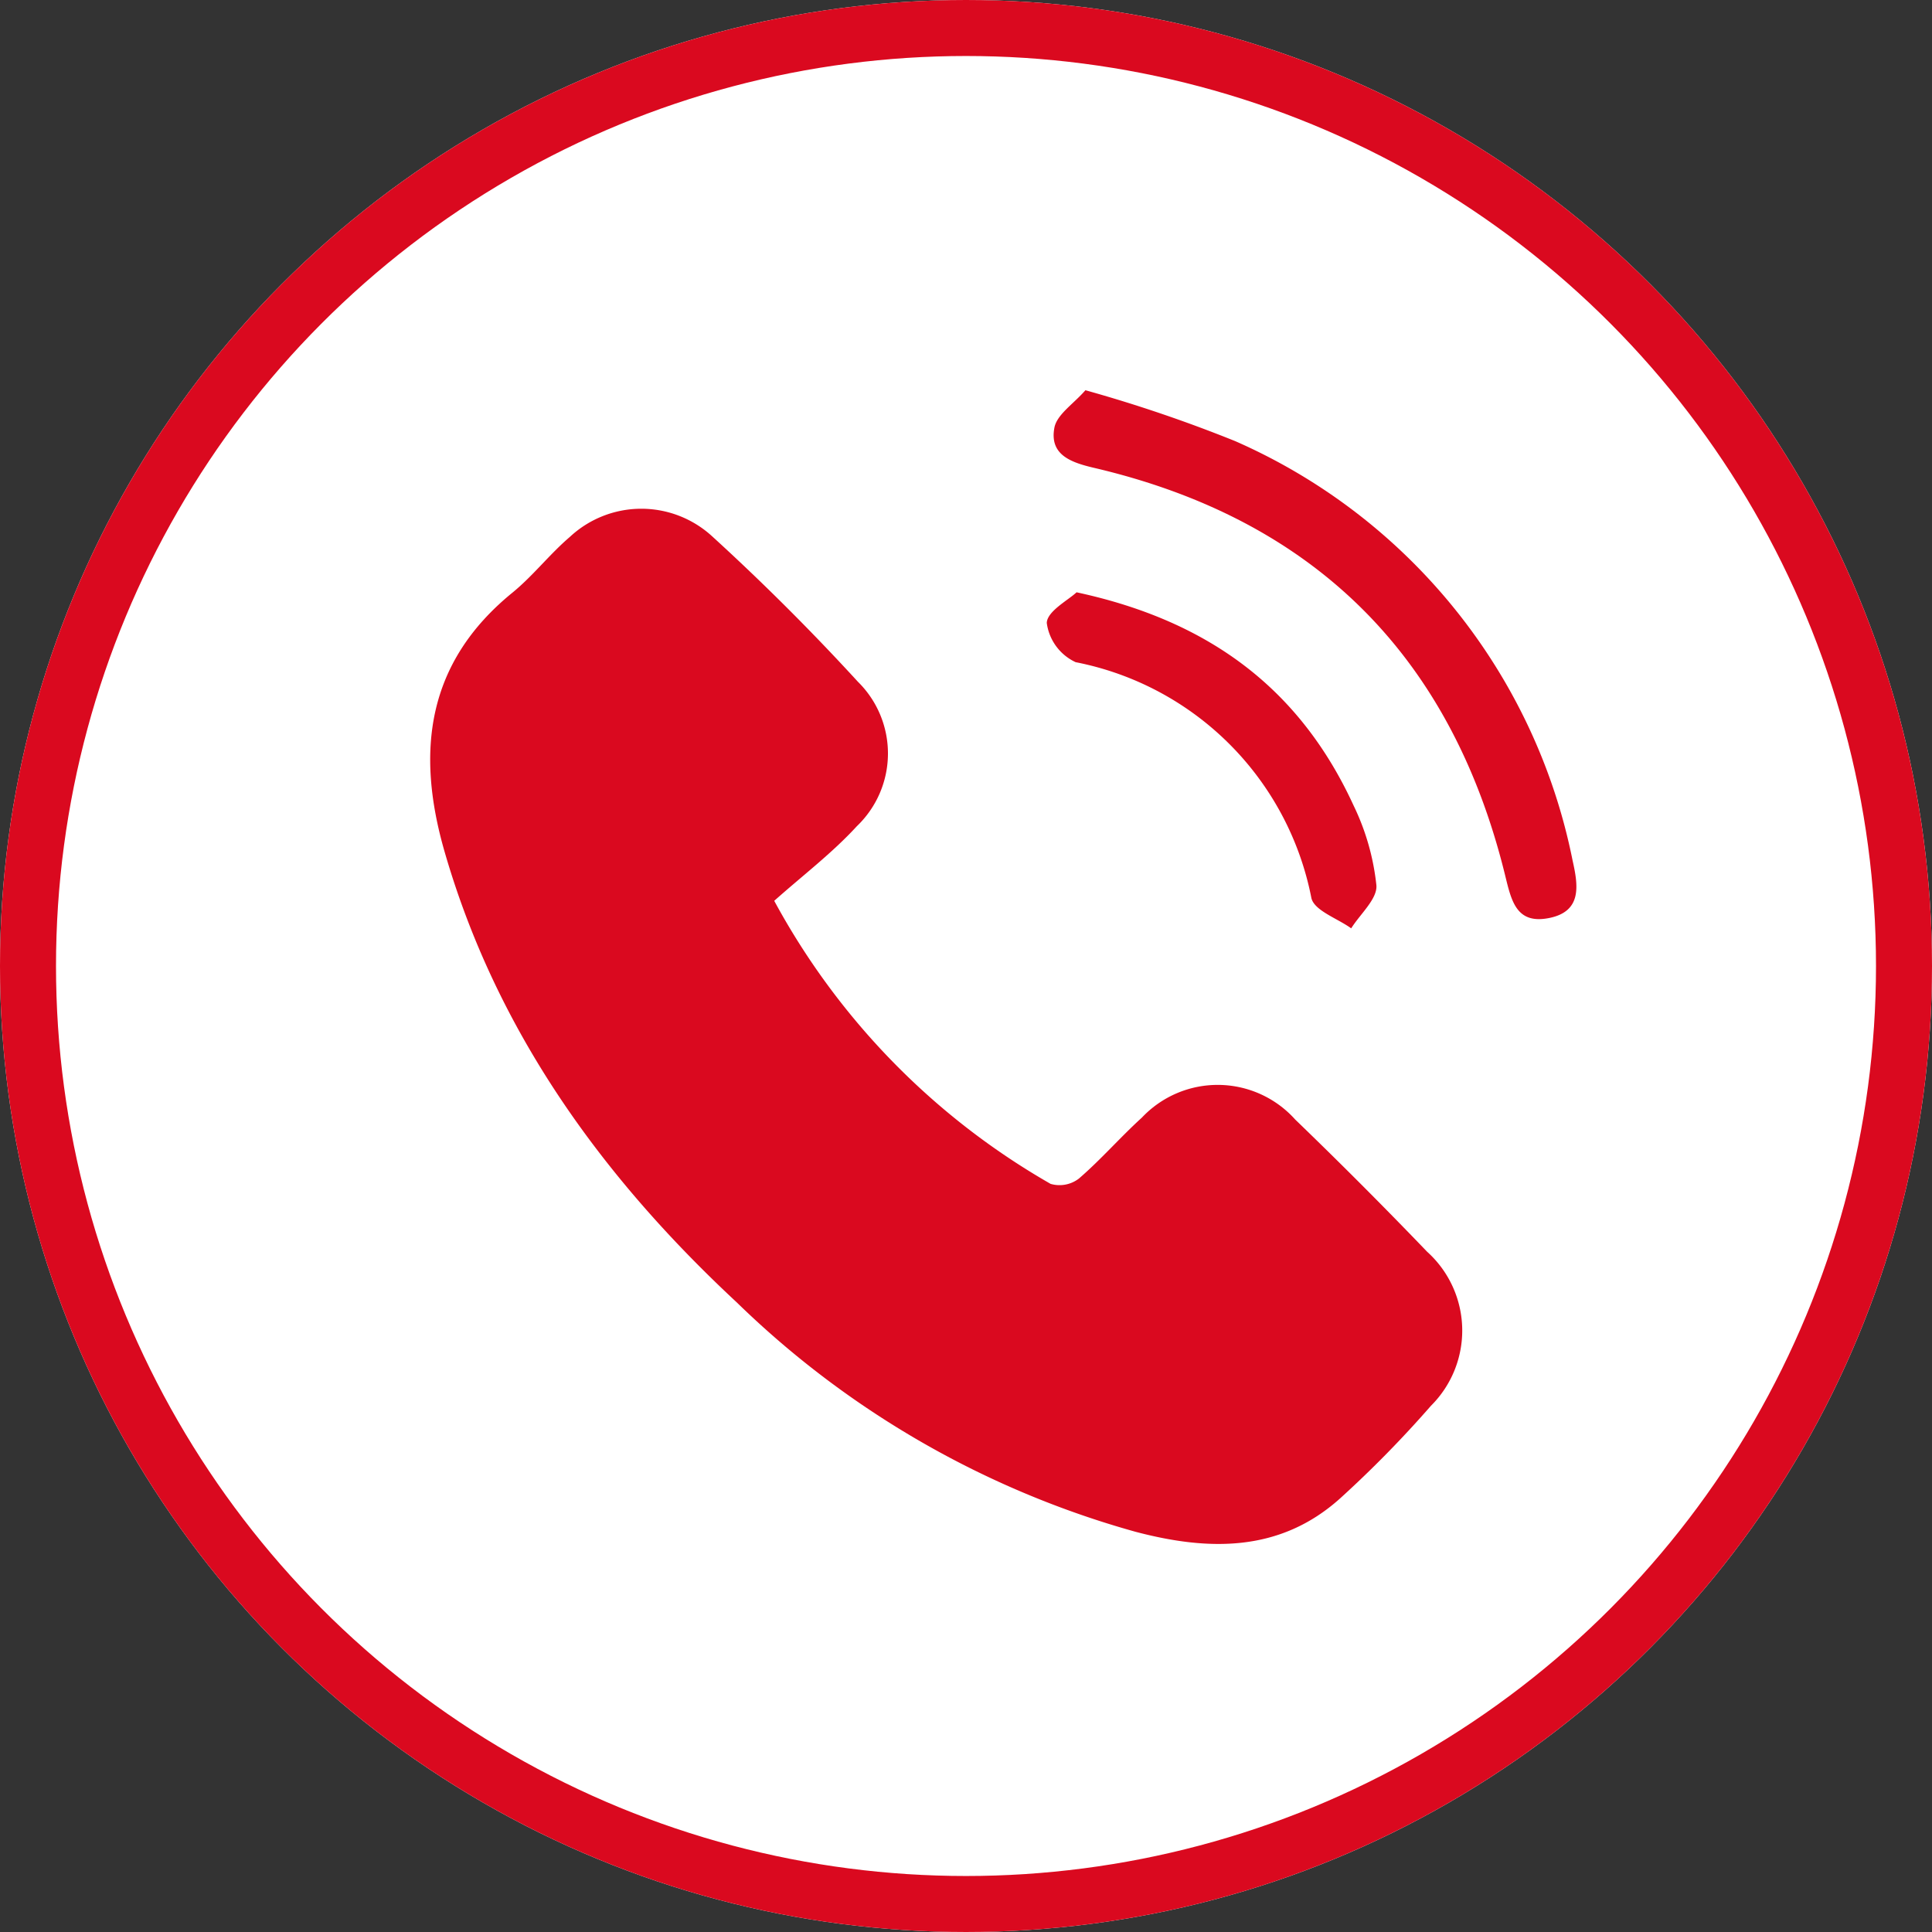
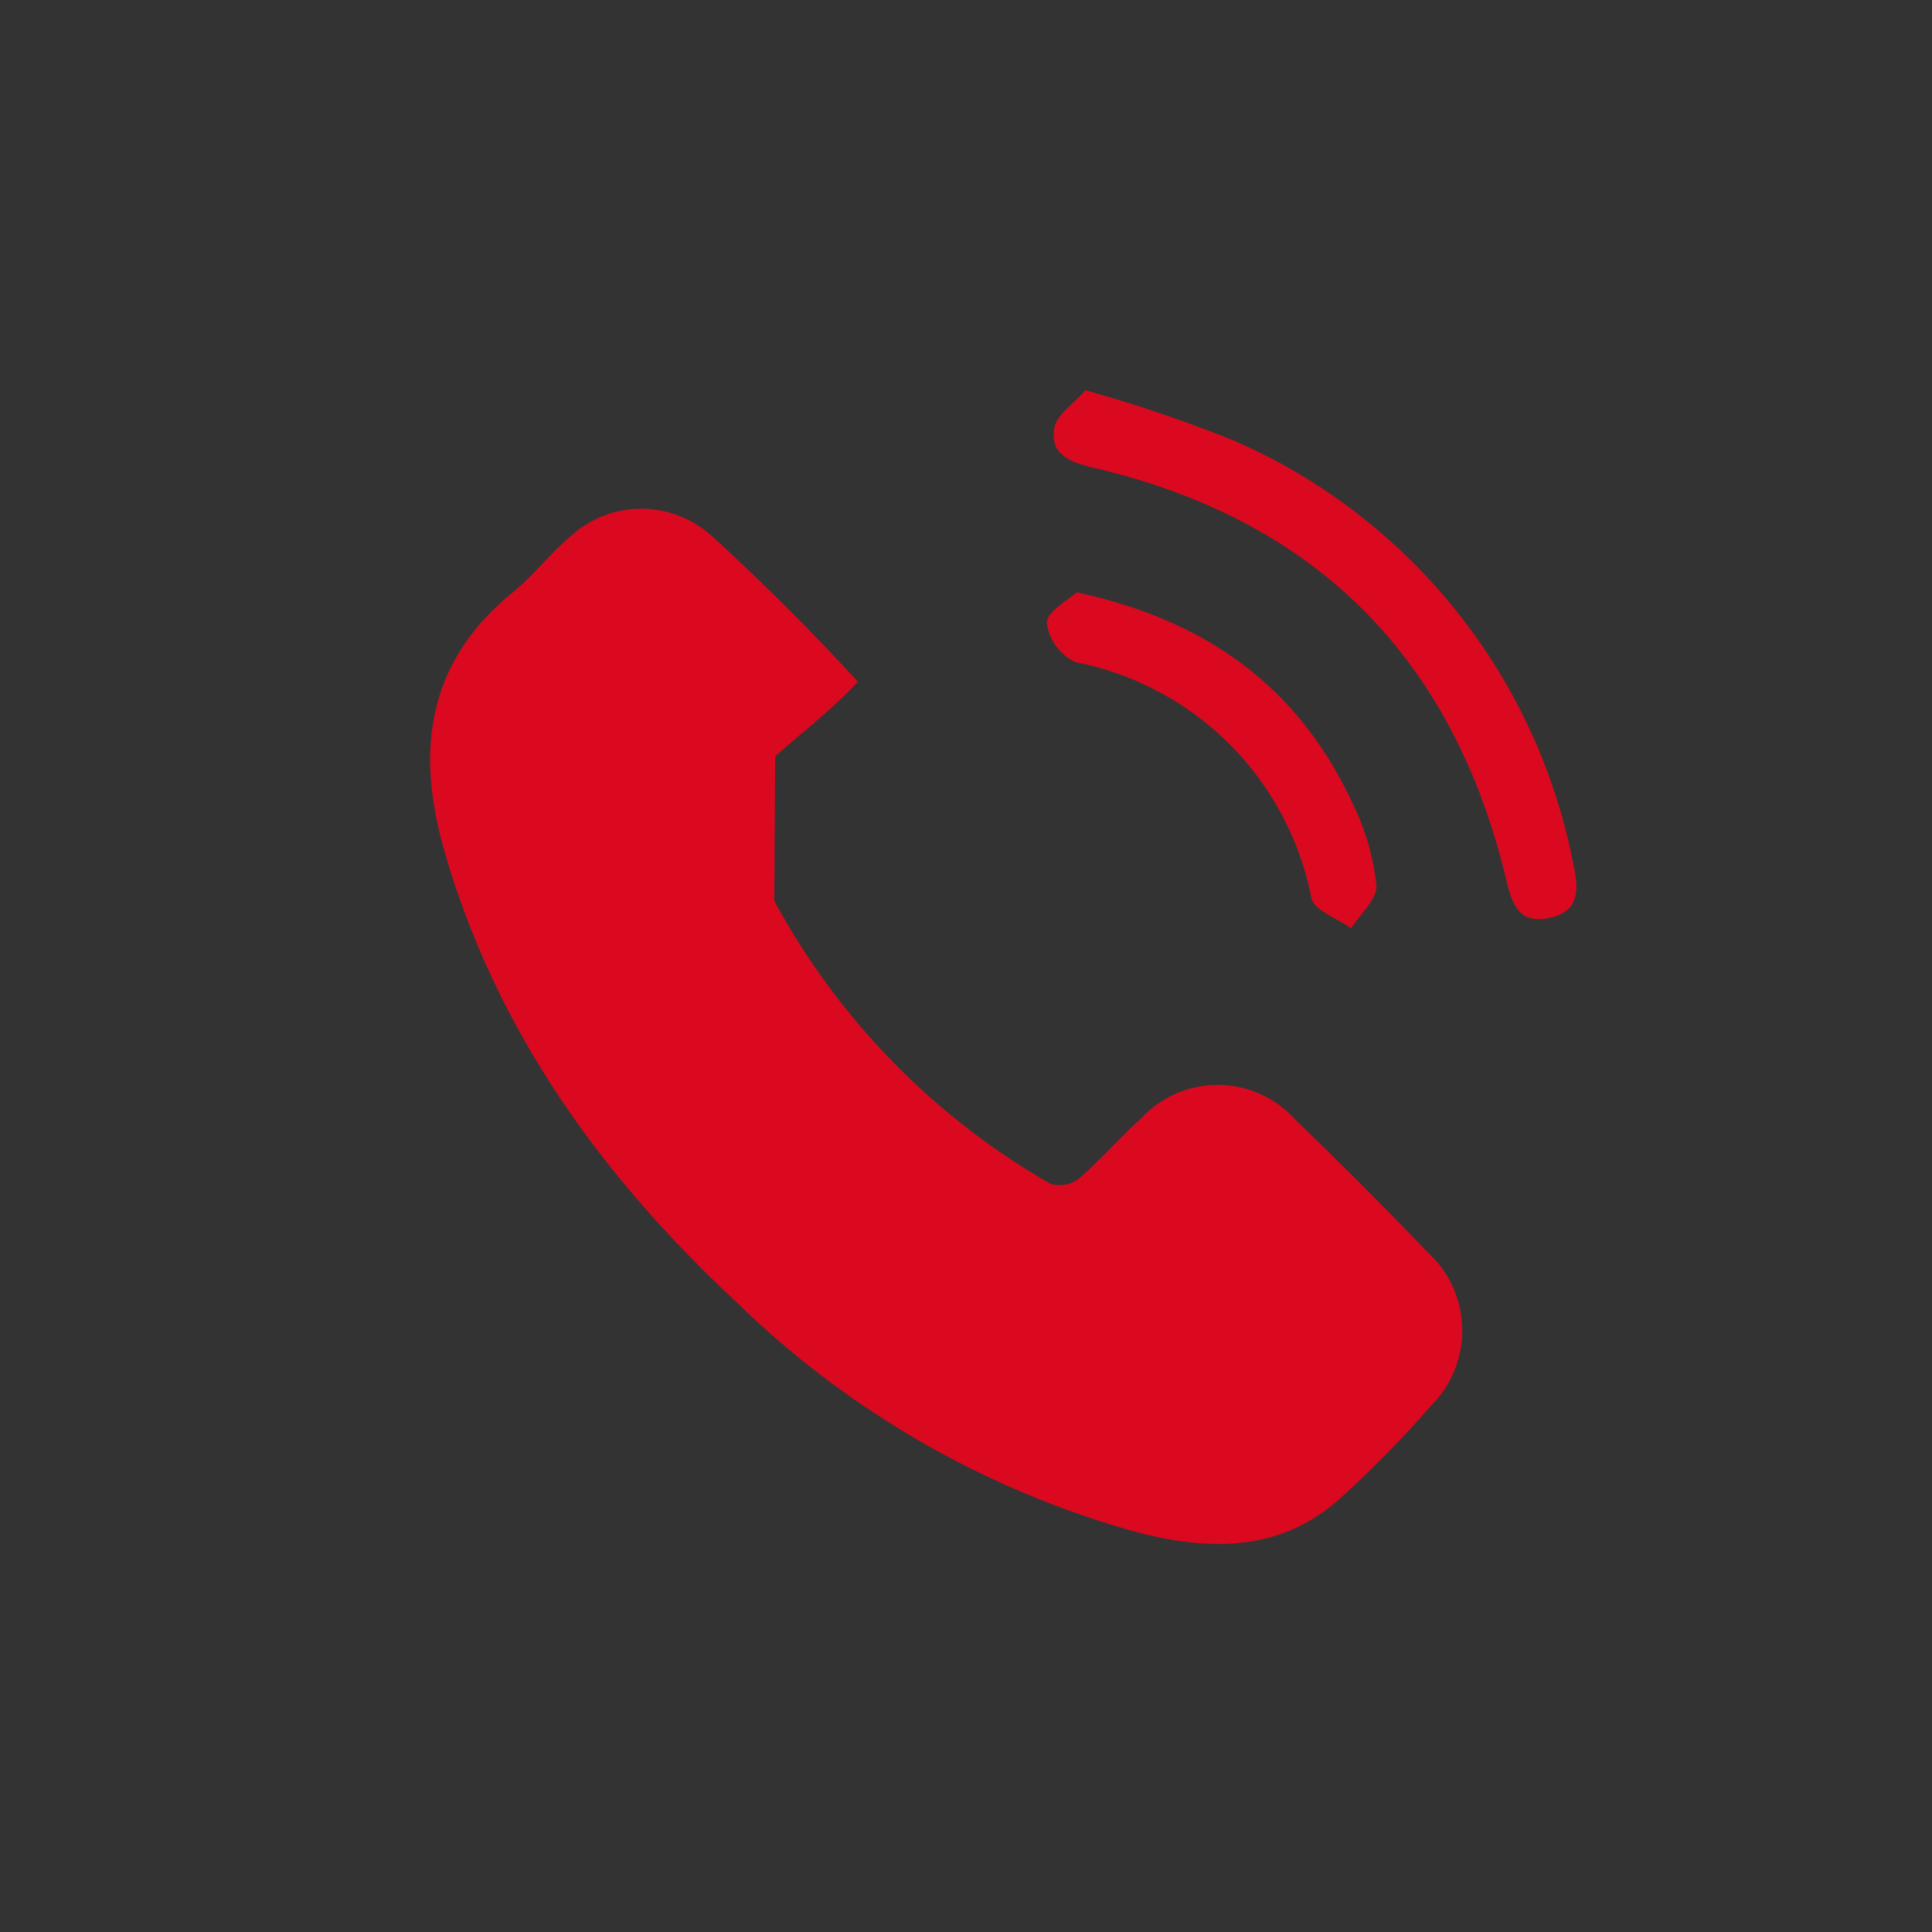
<svg xmlns="http://www.w3.org/2000/svg" width="69" height="69" viewBox="0 0 69 69">
  <rect x="0" y="0" width="69" height="69" fill="#333333" stroke="none" />
  <defs>
    <clipPath id="clip-path">
      <rect id="Rectangle_2" data-name="Rectangle 2" width="40.936" height="41.209" fill="#da091f" />
    </clipPath>
  </defs>
  <g id="Group_2870" data-name="Group 2870" transform="translate(-1297 -8119.177)">
    <g id="Ellipse_22" data-name="Ellipse 22" transform="translate(1297 8119.177)" fill="#fff" stroke="#da091f" stroke-width="2">
-       <circle cx="34.5" cy="34.5" r="34.5" stroke="none" />
-       <circle cx="34.5" cy="34.5" r="33.5" fill="none" />
-     </g>
+       </g>
    <g id="Group_2669" data-name="Group 2669" transform="translate(1312.364 8133.114)">
      <g id="Group_1" data-name="Group 1" clip-path="url(#clip-path)">
-         <path id="Path_1" data-name="Path 1" d="M12.288,29.535a25.785,25.785,0,0,0,9.869,10.107,1.136,1.136,0,0,0,1.012-.19c.789-.68,1.477-1.476,2.249-2.177a3.719,3.719,0,0,1,5.476.07q2.4,2.315,4.713,4.723a3.788,3.788,0,0,1,.134,5.5,39.908,39.908,0,0,1-3.236,3.3c-2.157,1.944-4.713,1.885-7.313,1.2a33.149,33.149,0,0,1-14.24-8.19C6.14,39.4,2.36,34.188.508,27.758-.515,24.2-.13,21.026,2.935,18.529c.735-.6,1.327-1.372,2.05-1.99a3.741,3.741,0,0,1,5.089-.02c1.808,1.65,3.548,3.386,5.2,5.189a3.593,3.593,0,0,1-.038,5.162c-.883.963-1.942,1.765-2.952,2.666m-2.184,1a1.957,1.957,0,0,1,.55-2.556c.868-.8,1.687-1.649,2.529-2.475" transform="translate(0 -11.298)" fill="#da091f" />
+         <path id="Path_1" data-name="Path 1" d="M12.288,29.535a25.785,25.785,0,0,0,9.869,10.107,1.136,1.136,0,0,0,1.012-.19c.789-.68,1.477-1.476,2.249-2.177a3.719,3.719,0,0,1,5.476.07q2.4,2.315,4.713,4.723a3.788,3.788,0,0,1,.134,5.5,39.908,39.908,0,0,1-3.236,3.3c-2.157,1.944-4.713,1.885-7.313,1.2a33.149,33.149,0,0,1-14.24-8.19C6.14,39.4,2.36,34.188.508,27.758-.515,24.2-.13,21.026,2.935,18.529c.735-.6,1.327-1.372,2.05-1.99a3.741,3.741,0,0,1,5.089-.02c1.808,1.65,3.548,3.386,5.2,5.189c-.883.963-1.942,1.765-2.952,2.666m-2.184,1a1.957,1.957,0,0,1,.55-2.556c.868-.8,1.687-1.649,2.529-2.475" transform="translate(0 -11.298)" fill="#da091f" />
        <path id="Path_2" data-name="Path 2" d="M82.844,0a50.92,50.92,0,0,1,5.348,1.817A20.815,20.815,0,0,1,100.244,16.8c.2.891.342,1.814-.842,2.05s-1.349-.638-1.575-1.552C95.9,9.478,91.007,4.612,83.156,2.773c-.83-.194-1.6-.465-1.421-1.43C81.82.87,82.42.488,82.844,0" transform="translate(-59.443)" fill="#da091f" />
        <path id="Path_3" data-name="Path 3" d="M81.865,26.48c4.815,1.034,8.015,3.515,9.9,7.621a8.589,8.589,0,0,1,.812,2.845c.037.486-.578,1.022-.9,1.536-.491-.355-1.31-.629-1.421-1.078a10.666,10.666,0,0,0-8.421-8.428,1.808,1.808,0,0,1-1.03-1.4c.01-.418.772-.819,1.061-1.093" transform="translate(-58.784 -19.264)" fill="#da091f" />
      </g>
    </g>
  </g>
</svg>